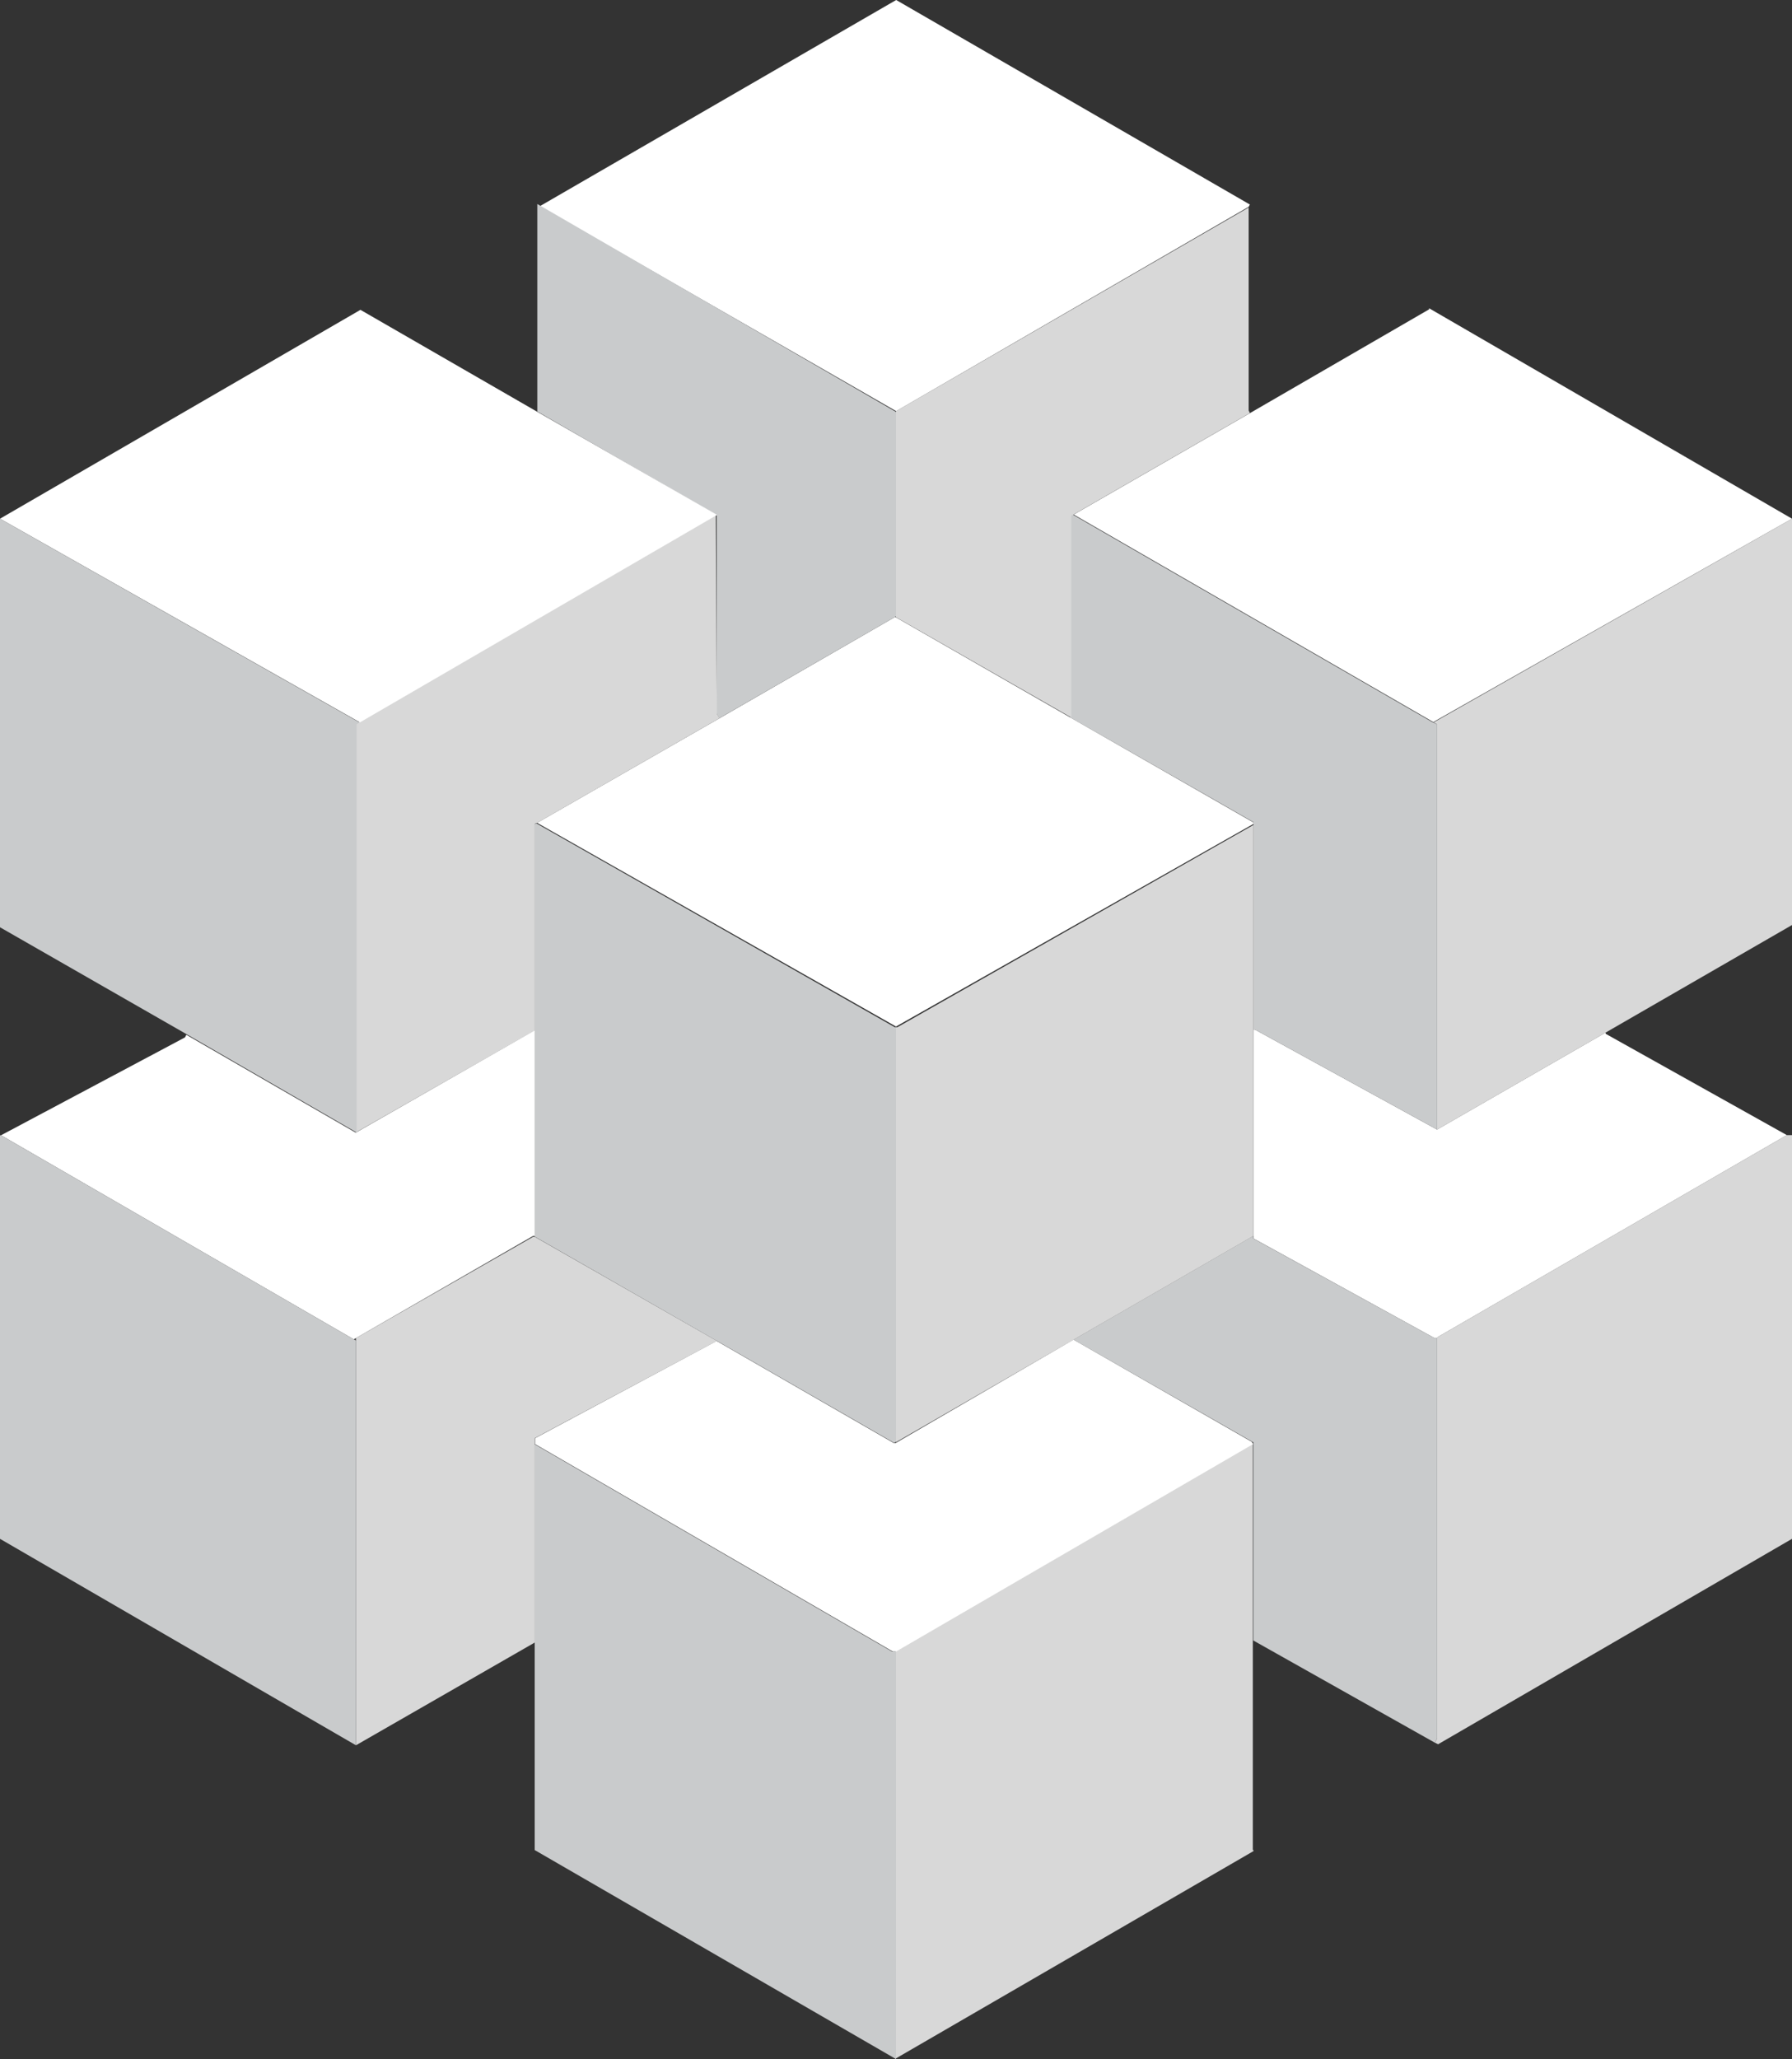
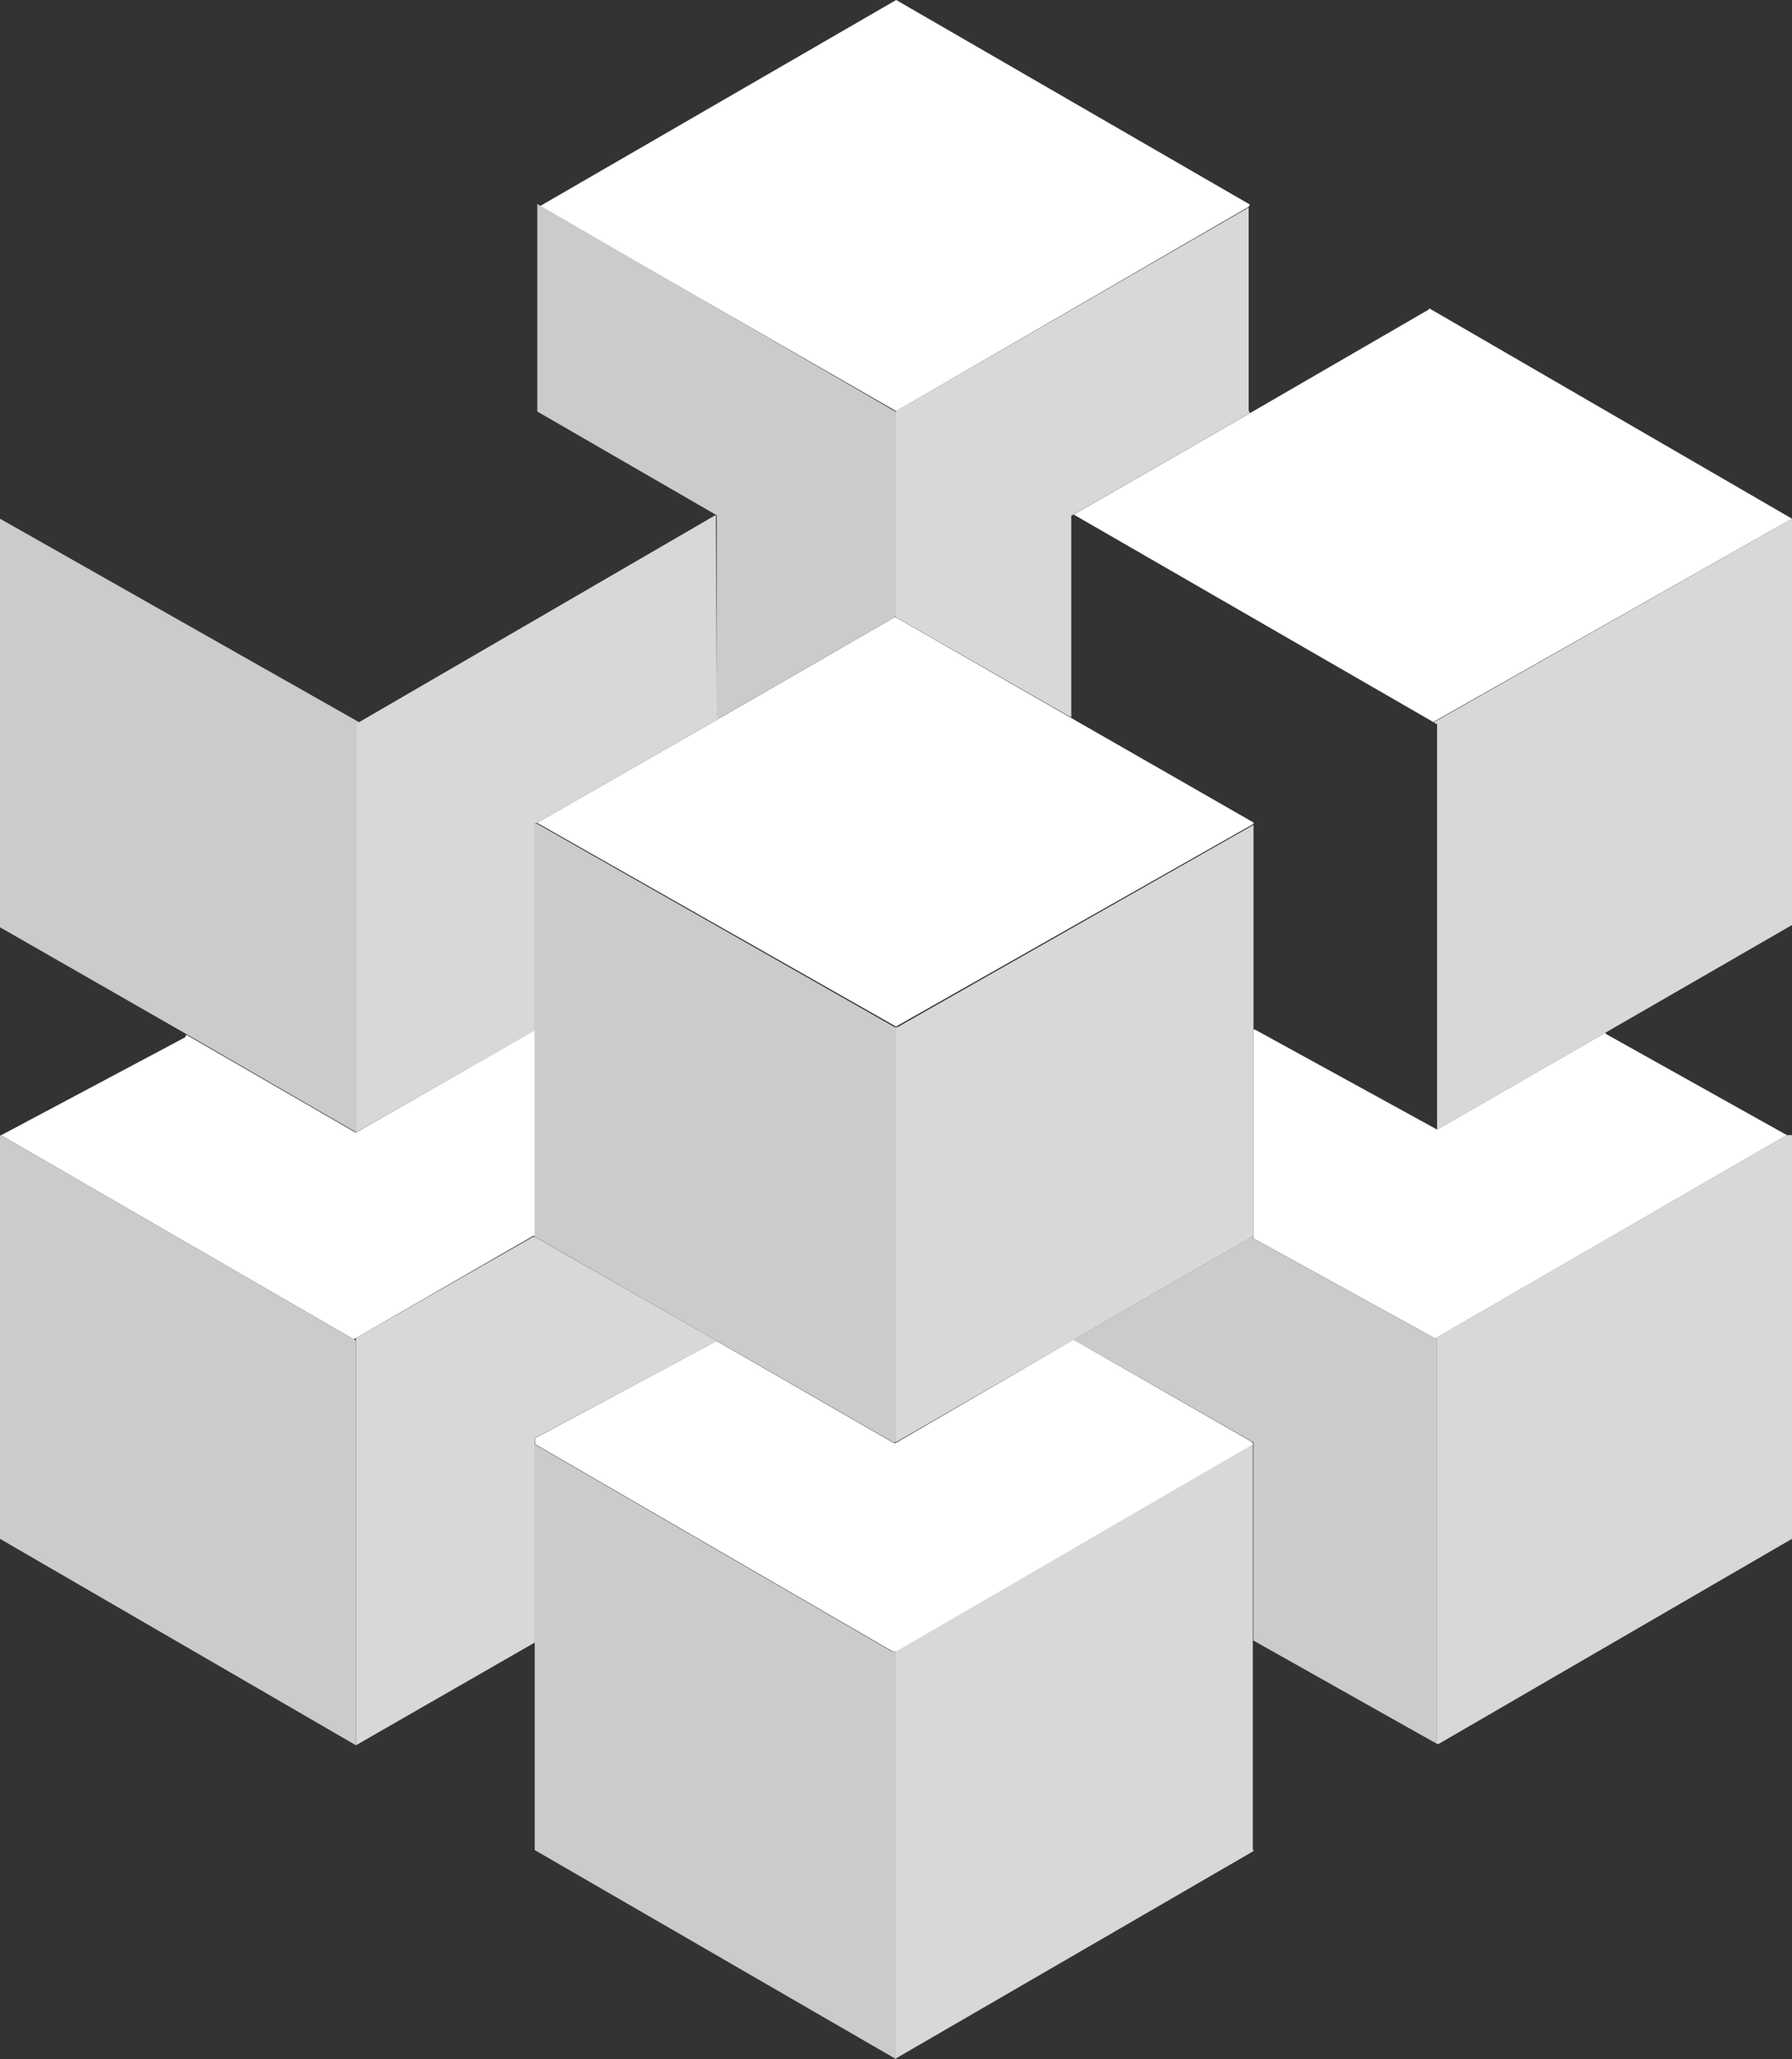
<svg xmlns="http://www.w3.org/2000/svg" viewBox="0 0 103.66 119.09">
  <rect x="0" y="0" width="103.66" height="119.09" fill="#333333" stroke="none" />
  <defs>
    <style>.cls-1{fill:#d8d8d8;}.cls-2{fill:#fff;}.cls-3{fill:#c9cbcc;}</style>
  </defs>
  <g id="Layer_2" data-name="Layer 2">
    <g id="art">
      <g id="COMPLEX">
        <path id="Path_3617" data-name="Path 3617" class="cls-1" d="M103.66,65.65V89L83.19,100.88l-.19-.09.13-.24V77.35l20.23-11.7Z" />
        <path id="Path_3618" data-name="Path 3618" class="cls-1" d="M103.66,30V53.5L92.88,59.72l-9.75,5.61V41.89l-.2-.11Z" />
        <path id="Path_3619" data-name="Path 3619" class="cls-2" d="M103.66,30,82.91,41.76l-20.8-12,10.2-5.87,10.36-6,0-.06Z" />
        <path id="Path_3620" data-name="Path 3620" class="cls-2" d="M103.36,65.65,83.13,77.35v.05H83L72.51,71.63V59.55h.09l10.53,5.78,9.75-5.61,0,.07Z" />
        <path id="Path_3621" data-name="Path 3621" class="cls-3" d="M83.13,77.4v23.15l-.13.24L72.5,94.88V83.52l0-.1,0,0v0L62.1,77.48l10.4-6v.15L83,77.4Z" />
-         <path id="Path_3622" data-name="Path 3622" class="cls-3" d="M83.13,41.89V65.33L72.6,59.55h-.09v-12L61.92,41.5l0-.11V29.83l.13-.07,20.8,12,0,0Z" />
        <path id="Path_3623" data-name="Path 3623" class="cls-1" d="M72.51,107l0,.06-20.7,12V95.48l20.66-12h0V107Z" />
        <path id="Path_3624" data-name="Path 3624" class="cls-1" d="M72.51,59.55V71.48l-10.4,6L51.83,83.41v-24l.08,0,20.6-11.7Z" />
        <path id="Path_3625" data-name="Path 3625" class="cls-2" d="M72.51,47.57v.08L51.83,59.37h0L31.07,47.59l10.55-6.05,10.16-5.86h0l0,0L61.92,41.5Z" />
        <path id="Path_3626" data-name="Path 3626" class="cls-2" d="M72.49,83.52l-20.66,12h0l-.18,0-20.7-12v-.34l10.44-5.59,0-.07,10.31,5.94.11,0L62.1,77.48l10.31,5.91,0,0Z" />
        <path id="Path_3627" data-name="Path 3627" class="cls-2" d="M72.3,11.83l-.07.13L51.84,23.78l0,0L31.22,11.93,51.84,0Z" />
        <path id="Path_3628" data-name="Path 3628" class="cls-1" d="M72.23,23.74l.07.15L62.1,29.76l-.13.07V41.39l0,.11L51.83,35.7V23.78L72.23,12Z" />
        <path id="Path_3629" data-name="Path 3629" class="cls-3" d="M51.83,95.48v23.61L30.93,107V83.53l20.69,12h.19Z" />
        <path id="Path_3630" data-name="Path 3630" class="cls-3" d="M51.83,59.39v24l-.11.06L41.41,77.52l-10.48-6V47.67l.08-.06,20.75,11.8.05,0Z" />
        <path id="Path_3631" data-name="Path 3631" class="cls-3" d="M51.83,23.83V35.65l0,0h0L41.61,41.54l-.15-.27V29.8l0,0-10.38-6v-12l.11.06L51.79,23.8Z" />
        <path id="Path_3632" data-name="Path 3632" class="cls-1" d="M41.47,41.28l.15.26L31.06,47.6H31l-.07.06V59.6L20.58,65.5V41.89l.17-.11h0l20.66-12,0,0Z" />
-         <path id="Path_3633" data-name="Path 3633" class="cls-2" d="M41.48,29.78l0,0-20.66,12L0,30,20.85,17.92,31.1,23.83Z" />
+         <path id="Path_3633" data-name="Path 3633" class="cls-2" d="M41.48,29.78l0,0-20.66,12Z" />
        <path id="Path_3634" data-name="Path 3634" class="cls-1" d="M41.41,77.52l0,.07L30.93,83.18V95l-10.34,5.94V77.39l10.25-5.86.09,0Z" />
        <path id="Path_3635" data-name="Path 3635" class="cls-2" d="M30.93,59.59V71.48l-.09,0L20.59,77.39l-.13.07L.06,65.66,10.7,60l.08-.15,9.8,5.66Z" />
        <path id="Path_3636" data-name="Path 3636" class="cls-3" d="M20.79,41.78h0l-.16.11V65.5l-9.81-5.67L0,53.63V30Z" />
        <path id="Path_3637" data-name="Path 3637" class="cls-3" d="M20.59,77.53v23.41L0,89V65.66H.06l20.4,11.8Z" />
      </g>
    </g>
  </g>
</svg>